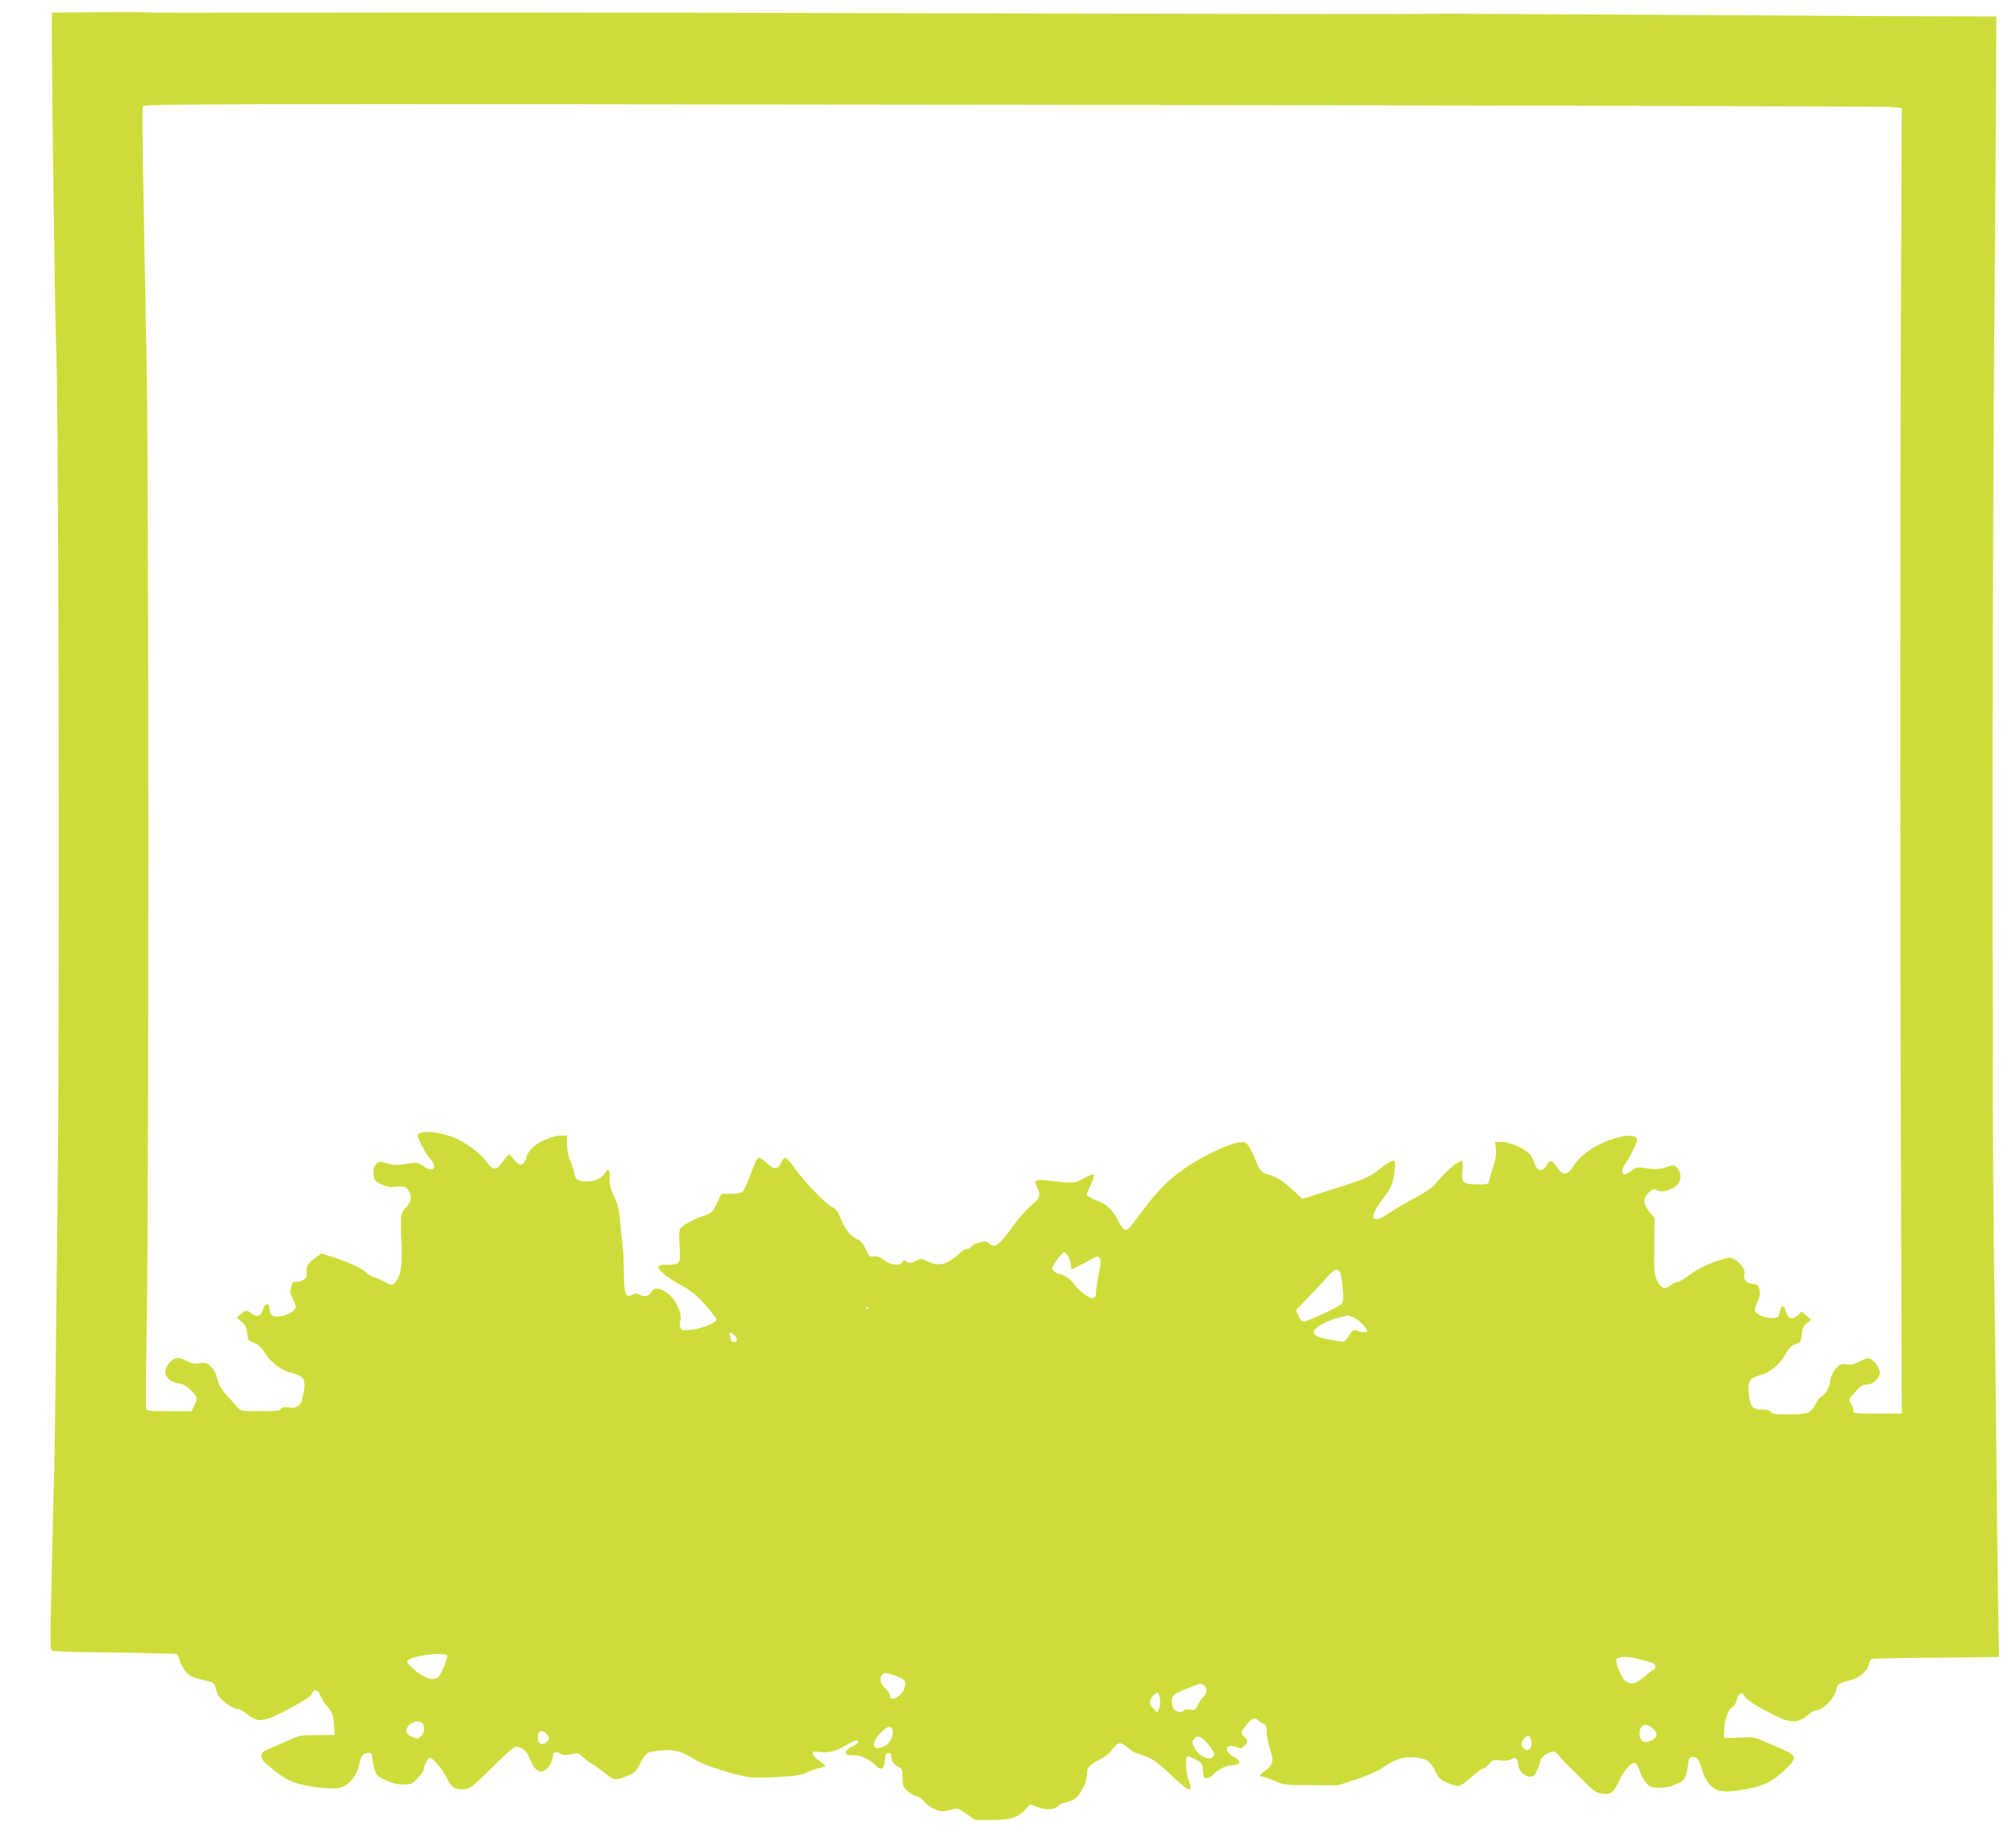
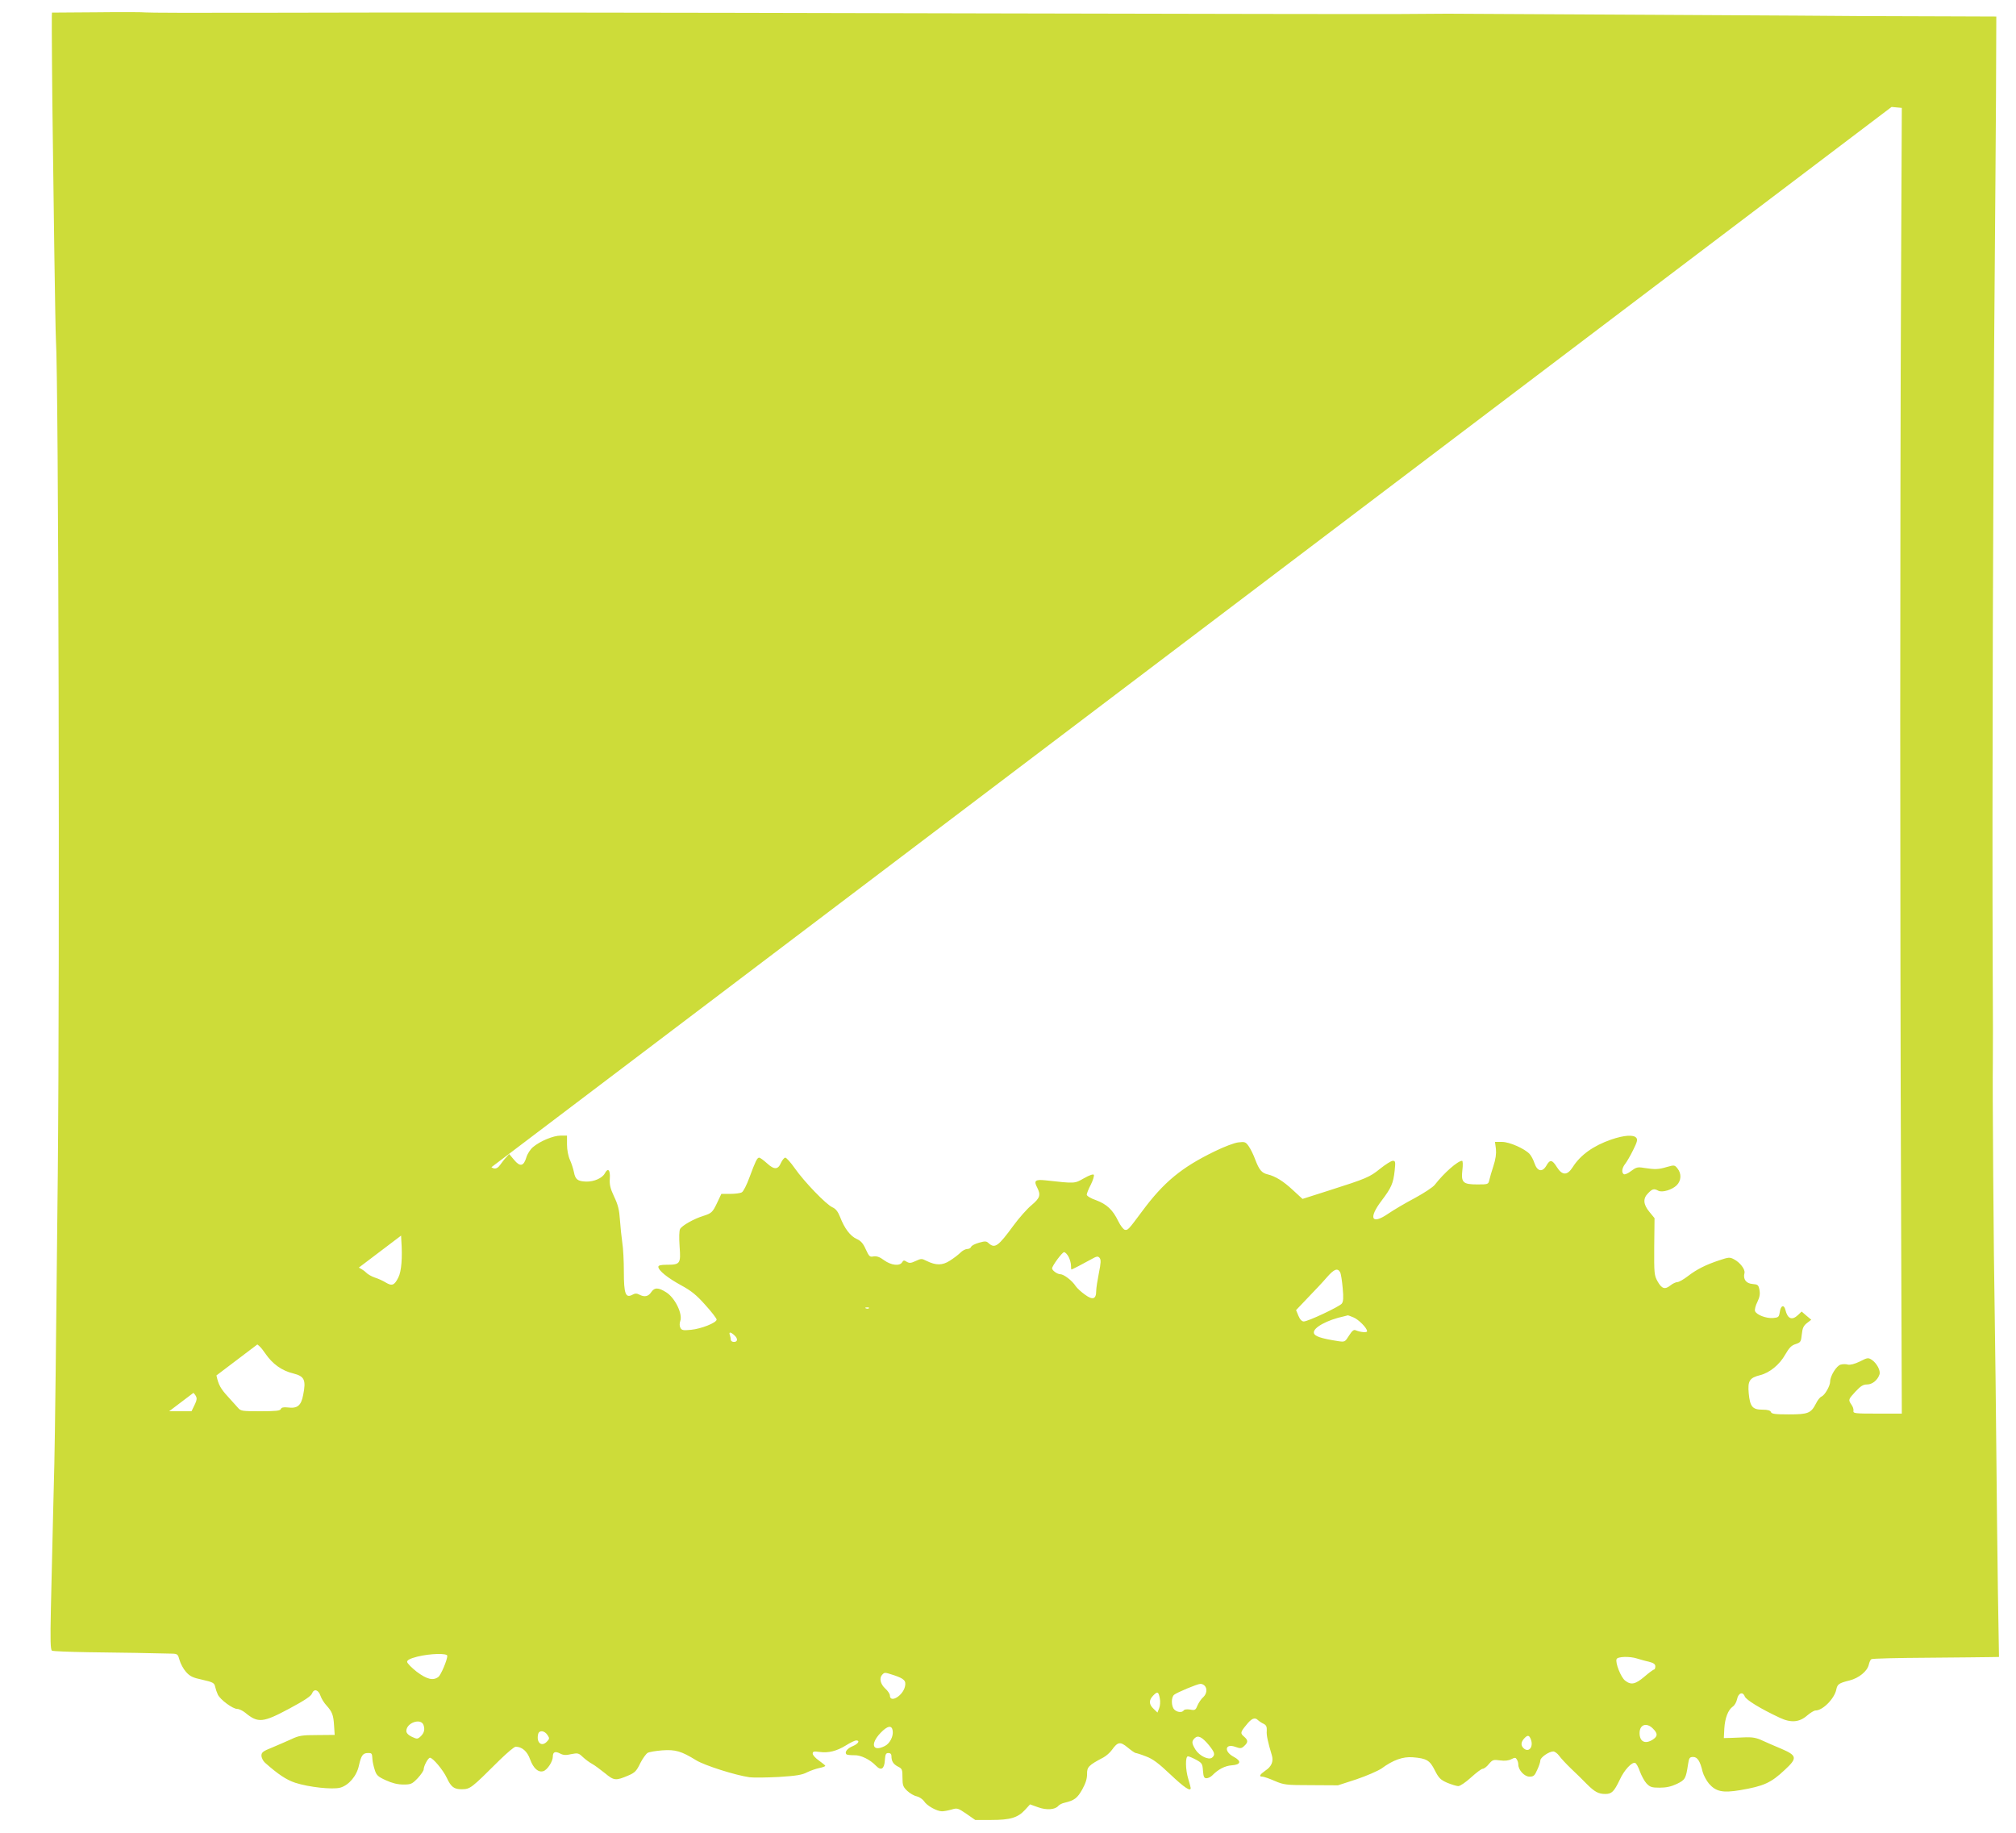
<svg xmlns="http://www.w3.org/2000/svg" version="1.0" width="1280pt" height="1164pt" viewBox="0 0 1280 1164" preserveAspectRatio="xMidYMid meet">
  <g transform="translate(0,1164) scale(0.1,-0.1)" fill="#cddc39" stroke="none">
-     <path d="M618 11562 l-288 -2 -1 -23 c-1 -43 2 -484 6 -752 2 -148 6 -488 10 -755 4 -267 8 -512 10 -545 17 -249 25 -3955 12 -5295 -11 -1100 -18 -1674 -22 -1845 -4 -162 -9 -355 -22 -924 -4 -194 -3 -255 7 -261 6 -4 112 -8 233 -10 196 -2 418 -6 529 -9 35 -1 38 -4 48 -41 6 -22 24 -56 41 -75 25 -28 43 -37 105 -50 66 -15 75 -20 80 -44 3 -14 11 -37 17 -50 16 -33 95 -91 123 -91 12 0 35 -11 51 -24 81 -67 112 -64 280 26 95 51 138 79 144 96 13 33 41 24 54 -15 6 -18 23 -45 37 -60 37 -41 45 -61 49 -128 l4 -60 -110 -1 c-96 0 -117 -3 -165 -26 -30 -14 -85 -37 -122 -53 -58 -23 -68 -31 -68 -51 0 -14 10 -34 22 -45 81 -72 135 -109 193 -128 87 -28 235 -44 285 -31 54 15 105 74 119 141 14 63 25 79 57 79 26 0 26 -1 29 -43 1 -15 8 -45 15 -66 10 -32 21 -42 70 -64 39 -18 75 -27 111 -27 48 0 55 3 91 40 21 23 38 48 38 56 0 21 28 74 40 74 18 0 83 -77 107 -128 27 -58 46 -72 95 -72 54 1 58 4 239 184 48 47 94 86 103 86 40 0 74 -29 92 -81 21 -57 52 -84 84 -74 25 8 60 61 60 92 0 30 15 36 46 20 20 -11 38 -12 71 -4 41 8 47 7 73 -18 15 -14 41 -34 58 -43 17 -9 54 -37 83 -60 58 -48 68 -49 150 -14 40 17 51 29 74 77 15 30 37 60 47 66 11 6 53 13 93 16 83 6 121 -5 215 -63 54 -33 248 -95 340 -108 25 -3 108 -2 185 2 110 7 149 13 180 30 23 11 58 23 78 27 20 4 37 10 37 14 -1 3 -19 18 -40 33 -22 15 -40 35 -40 44 0 14 7 16 43 11 57 -8 109 5 169 42 27 17 56 31 64 31 26 0 14 -21 -21 -36 -35 -14 -54 -38 -41 -52 4 -4 26 -6 49 -6 42 2 101 -27 140 -68 31 -32 52 -19 55 35 3 39 6 47 23 47 12 0 19 -7 19 -19 0 -33 11 -51 41 -67 27 -13 29 -19 29 -70 0 -49 4 -59 30 -84 17 -16 44 -32 61 -35 16 -4 37 -18 46 -31 18 -29 82 -64 114 -64 12 0 39 5 60 11 36 11 41 10 95 -27 l56 -39 102 0 c120 0 168 14 214 64 l32 35 50 -18 c54 -20 109 -16 129 8 7 8 24 17 39 20 63 15 82 29 113 84 22 40 31 68 31 98 -1 45 9 56 104 106 18 10 42 31 54 48 37 52 53 54 100 15 23 -19 46 -35 51 -35 4 0 34 -9 64 -21 44 -16 80 -43 156 -115 88 -83 129 -111 129 -86 0 4 -7 29 -15 56 -19 61 -20 146 -2 145 6 0 30 -10 52 -22 37 -20 40 -26 43 -70 3 -38 7 -47 22 -47 11 0 27 8 37 18 38 39 81 61 124 64 58 4 63 27 12 54 -64 34 -55 87 11 63 31 -11 38 -11 56 6 25 23 25 36 0 58 -26 22 -26 28 13 75 33 42 54 51 74 31 6 -6 22 -17 35 -23 18 -9 22 -19 21 -44 -3 -27 6 -69 33 -159 10 -37 -3 -69 -41 -94 -37 -26 -44 -39 -20 -39 9 0 44 -12 78 -27 59 -25 71 -27 232 -27 l170 -1 117 38 c65 22 136 53 160 69 73 54 136 76 198 71 88 -7 108 -19 140 -83 25 -49 36 -60 79 -79 27 -11 59 -21 70 -21 12 0 48 25 81 55 33 30 66 55 74 55 8 0 26 13 39 30 24 28 29 29 72 23 30 -4 54 -1 71 8 22 11 27 11 34 -1 6 -8 10 -23 10 -33 0 -35 39 -77 71 -77 26 0 33 6 49 43 11 23 20 50 20 60 0 19 55 57 82 57 9 0 26 -12 37 -27 11 -16 46 -53 77 -83 32 -30 76 -73 98 -96 51 -51 75 -64 119 -64 40 0 55 15 91 90 28 62 78 115 98 107 7 -2 21 -27 30 -54 10 -27 29 -62 42 -76 22 -23 33 -27 84 -27 41 0 73 7 109 24 53 26 57 33 71 126 6 39 10 45 32 45 27 0 44 -25 60 -93 6 -23 25 -58 41 -77 44 -50 87 -59 196 -41 152 26 197 46 286 130 80 74 77 90 -23 133 -41 17 -96 41 -122 53 -33 16 -62 21 -100 20 -29 -1 -73 -3 -98 -4 l-45 -1 3 60 c4 67 24 119 54 140 11 7 23 28 27 47 8 40 37 50 49 17 9 -22 100 -78 222 -135 72 -34 125 -29 175 15 20 17 43 31 52 31 46 0 120 75 132 133 7 34 16 41 85 58 59 15 112 59 121 99 4 17 11 33 17 36 6 4 166 8 357 9 190 2 370 3 399 4 l54 1 -7 423 c-3 232 -8 634 -10 892 -2 259 -7 641 -10 850 -7 373 -15 1477 -12 1605 1 36 1 326 -1 645 -4 953 2 3185 13 4390 3 325 6 820 8 1100 l2 510 -270 1 c-440 1 -568 2 -600 2 -16 1 -604 4 -1305 8 -701 4 -1291 7 -1310 7 -19 0 -156 -1 -305 -2 -148 -1 -1323 1 -2610 4 -2459 6 -3565 7 -4665 4 -366 -1 -674 0 -685 2 -11 2 -149 3 -307 1z m11392 -601 l65 -6 -5 -1130 c-3 -621 -5 -1863 -5 -2760 0 -896 2 -2253 5 -3015 l5 -1385 -155 0 c-143 0 -155 1 -152 18 2 9 -4 27 -13 39 -21 31 -20 33 26 83 33 35 48 45 74 45 32 0 66 27 78 63 9 24 -17 72 -48 93 -23 15 -28 15 -76 -10 -33 -16 -61 -23 -76 -20 -12 4 -33 4 -46 0 -26 -6 -67 -72 -67 -107 0 -29 -34 -87 -55 -96 -9 -3 -25 -23 -35 -44 -32 -62 -50 -69 -173 -69 -86 0 -109 3 -113 15 -4 10 -21 15 -54 15 -63 0 -79 19 -87 104 -7 79 5 98 72 115 61 15 124 67 160 131 24 42 39 58 65 66 33 11 35 15 40 62 4 40 11 55 33 72 l27 21 -31 26 -30 26 -23 -22 c-38 -36 -66 -25 -80 32 -9 37 -30 29 -36 -14 -5 -31 -8 -34 -42 -37 -43 -4 -106 20 -115 44 -3 9 3 35 15 58 15 31 18 52 13 77 -6 31 -10 34 -44 37 -41 3 -61 31 -51 69 6 23 -28 68 -67 88 -26 14 -34 13 -91 -6 -88 -29 -145 -58 -201 -101 -27 -21 -57 -38 -67 -38 -9 0 -29 -9 -44 -21 -35 -28 -55 -22 -82 26 -21 38 -22 50 -21 220 l2 181 -32 39 c-40 48 -43 86 -8 120 26 27 37 30 64 15 25 -13 88 6 117 35 29 29 31 74 5 106 -18 23 -21 23 -67 10 -53 -16 -75 -17 -146 -6 -41 7 -50 4 -82 -20 -19 -15 -40 -24 -46 -20 -16 10 -12 40 9 66 10 13 33 52 50 87 25 50 30 67 20 78 -17 21 -77 17 -159 -11 -113 -39 -196 -98 -245 -176 -34 -53 -66 -53 -100 1 -30 48 -44 50 -67 9 -25 -43 -57 -37 -75 15 -7 22 -21 48 -31 59 -31 34 -128 77 -175 77 l-45 0 6 -45 c3 -30 -2 -66 -16 -108 -11 -34 -23 -74 -26 -89 -6 -27 -8 -28 -75 -28 -93 0 -105 12 -96 92 4 32 3 58 -2 58 -27 0 -114 -76 -173 -152 -11 -15 -69 -53 -128 -85 -59 -31 -135 -76 -170 -100 -104 -71 -125 -28 -40 84 62 82 74 109 83 190 6 57 5 63 -12 63 -10 0 -46 -23 -80 -50 -67 -54 -85 -62 -330 -140 l-163 -52 -61 56 c-61 57 -111 88 -161 100 -37 9 -53 28 -78 93 -11 31 -30 69 -42 86 -19 27 -25 29 -65 24 -24 -2 -92 -28 -151 -57 -210 -102 -323 -195 -460 -380 -87 -117 -91 -122 -110 -118 -9 2 -28 26 -42 55 -35 72 -72 107 -141 133 -33 11 -59 27 -59 35 0 7 11 36 26 64 14 28 22 56 19 62 -4 6 -28 -2 -63 -22 -60 -34 -54 -34 -243 -13 -66 7 -77 -2 -54 -45 24 -48 19 -67 -36 -113 -28 -23 -80 -82 -115 -130 -96 -131 -117 -146 -156 -112 -15 15 -23 15 -62 4 -25 -7 -47 -18 -50 -26 -3 -8 -14 -14 -25 -14 -11 0 -30 -10 -43 -23 -13 -13 -43 -36 -67 -51 -48 -31 -88 -31 -149 -1 -29 15 -34 15 -68 -1 -30 -14 -40 -15 -57 -5 -17 11 -21 10 -29 -3 -15 -26 -70 -20 -115 13 -28 21 -47 27 -67 24 -24 -5 -28 0 -49 45 -17 38 -31 54 -58 66 -40 18 -77 66 -105 139 -14 35 -27 52 -49 62 -39 17 -179 162 -239 248 -26 37 -53 67 -60 67 -7 0 -19 -15 -27 -32 -19 -45 -43 -46 -89 -4 -22 20 -44 36 -50 36 -13 0 -24 -24 -61 -124 -18 -49 -39 -91 -49 -96 -10 -6 -44 -10 -74 -10 l-56 0 -26 -55 c-30 -63 -36 -68 -89 -85 -59 -18 -135 -61 -147 -83 -6 -12 -7 -54 -3 -112 8 -109 4 -115 -84 -115 -35 0 -51 -4 -51 -13 0 -23 58 -70 144 -117 66 -36 98 -62 154 -125 40 -44 72 -86 72 -93 0 -20 -98 -59 -163 -65 -49 -5 -59 -3 -67 13 -6 11 -6 28 -1 42 17 45 -33 148 -89 183 -50 32 -75 32 -96 0 -18 -27 -43 -32 -76 -14 -15 8 -27 8 -44 -2 -42 -22 -53 7 -53 147 0 66 -4 149 -10 185 -5 35 -12 100 -15 145 -4 62 -12 95 -37 147 -25 53 -30 77 -27 117 3 53 -12 68 -32 30 -16 -30 -68 -53 -118 -52 -54 2 -69 13 -78 60 -4 20 -15 55 -25 77 -11 24 -19 64 -19 98 l0 57 -41 0 c-46 0 -130 -35 -175 -73 -17 -14 -36 -44 -42 -65 -17 -57 -40 -62 -78 -16 l-31 37 -19 -21 c-11 -11 -27 -32 -37 -46 -26 -38 -53 -33 -89 19 -30 43 -108 104 -174 138 -95 49 -247 67 -261 31 -5 -14 46 -114 77 -149 52 -59 24 -94 -40 -50 -33 23 -46 26 -77 21 -92 -16 -111 -16 -156 -2 -46 14 -50 13 -68 -5 -15 -15 -19 -31 -17 -62 3 -39 7 -44 48 -65 36 -18 55 -21 95 -17 54 6 66 2 84 -32 18 -35 13 -60 -21 -99 -31 -35 -33 -42 -33 -108 0 -39 2 -84 3 -101 8 -108 1 -198 -19 -236 -25 -50 -40 -56 -81 -31 -18 11 -49 25 -69 31 -20 7 -45 21 -55 32 -23 25 -112 67 -211 98 l-72 23 -33 -23 c-52 -37 -67 -60 -61 -95 4 -26 1 -35 -19 -48 -14 -9 -35 -15 -48 -14 -20 3 -25 -3 -32 -36 -7 -31 -4 -45 13 -76 12 -21 19 -45 16 -54 -15 -39 -121 -72 -152 -46 -8 7 -15 25 -15 41 0 41 -26 37 -40 -5 -14 -44 -37 -52 -72 -26 -34 25 -34 25 -68 -3 l-27 -22 30 -26 c24 -20 32 -36 36 -74 6 -44 9 -48 41 -59 25 -8 46 -27 75 -70 45 -66 105 -109 177 -126 71 -18 82 -41 63 -136 -13 -69 -37 -88 -98 -80 -27 3 -40 0 -44 -10 -4 -11 -32 -14 -129 -14 -117 0 -126 1 -144 23 -11 12 -40 44 -64 71 -44 48 -59 74 -71 130 -3 16 -19 42 -35 58 -27 26 -34 29 -72 23 -33 -5 -53 -1 -83 14 -53 28 -71 26 -106 -8 -55 -55 -28 -122 55 -134 27 -4 52 -18 78 -44 43 -42 45 -49 21 -98 l-17 -35 -142 0 c-104 0 -143 3 -146 13 -3 6 -1 275 4 597 14 865 13 5273 -1 6025 -6 347 -16 856 -21 1133 -5 276 -7 509 -3 518 5 15 472 15 5522 9 3034 -4 5545 -10 5581 -14z m-5225 -7301 c8 -16 15 -40 15 -55 0 -14 1 -25 3 -25 4 0 72 35 124 64 37 21 44 22 55 9 9 -12 8 -31 -5 -96 -9 -45 -17 -96 -17 -113 0 -53 -22 -60 -71 -24 -24 17 -50 41 -59 54 -23 36 -76 76 -98 76 -19 0 -52 24 -52 37 0 16 64 103 76 103 7 0 20 -13 29 -30z m1724 -98 c5 -9 12 -54 16 -100 6 -63 4 -86 -6 -99 -17 -20 -214 -113 -241 -113 -12 0 -24 12 -34 36 l-15 36 78 82 c43 44 97 102 120 129 44 50 66 58 82 29z m-2992 -228 c-3 -3 -12 -4 -19 -1 -8 3 -5 6 6 6 11 1 17 -2 13 -5z m3076 -58 c33 -13 87 -68 87 -88 0 -10 -41 -7 -72 6 -13 6 -23 -3 -43 -34 -25 -40 -27 -41 -68 -35 -110 17 -152 31 -155 53 -5 33 85 82 193 105 11 3 21 5 23 6 1 0 17 -5 35 -13z m-3931 -113 c24 -21 23 -43 -2 -43 -11 0 -20 6 -20 14 0 8 -3 21 -6 30 -8 21 5 20 28 -1z m-1822 -2036 c0 -26 -41 -123 -57 -134 -33 -25 -73 -15 -137 33 -33 26 -61 54 -61 63 0 11 18 21 65 33 81 20 190 23 190 5z m7554 -17 c17 -5 50 -15 74 -20 32 -8 42 -16 42 -30 0 -11 -4 -20 -8 -20 -5 0 -32 -20 -61 -45 -58 -49 -85 -55 -123 -25 -27 21 -63 113 -54 136 6 17 84 19 130 4z m-4718 -106 c65 -22 78 -35 70 -71 -13 -60 -96 -109 -96 -57 0 9 -13 29 -30 44 -31 29 -39 67 -18 88 15 15 15 15 74 -4z m1972 -66 c19 -19 14 -53 -9 -74 -12 -10 -28 -34 -36 -52 -12 -30 -16 -32 -47 -26 -20 3 -36 1 -40 -5 -10 -16 -42 -13 -60 5 -20 20 -21 78 -1 94 19 15 145 68 166 69 8 1 20 -4 27 -11z m-284 -82 c4 -18 2 -46 -4 -61 l-11 -28 -24 23 c-31 29 -32 55 -3 85 27 28 34 25 42 -19z m-4675 -168 c10 -29 4 -52 -20 -74 -18 -16 -22 -16 -54 -1 -23 11 -35 24 -35 37 0 52 92 84 109 38z m7806 -23 c31 -31 31 -48 0 -69 -49 -32 -85 -15 -85 41 0 54 45 69 85 28z m-4827 -14 c5 -35 -18 -80 -49 -96 -79 -41 -96 12 -28 83 44 46 72 51 77 13z m-2191 -28 c13 -19 12 -24 -6 -42 -34 -34 -67 -3 -54 50 7 26 41 22 60 -8z m4197 -61 c39 -48 43 -63 22 -81 -22 -18 -81 11 -106 51 -24 40 -25 52 -5 72 21 21 46 9 89 -42z m2046 34 c18 -49 -15 -87 -48 -54 -17 17 -15 38 5 60 22 24 32 23 43 -6z" />
+     <path d="M618 11562 l-288 -2 -1 -23 c-1 -43 2 -484 6 -752 2 -148 6 -488 10 -755 4 -267 8 -512 10 -545 17 -249 25 -3955 12 -5295 -11 -1100 -18 -1674 -22 -1845 -4 -162 -9 -355 -22 -924 -4 -194 -3 -255 7 -261 6 -4 112 -8 233 -10 196 -2 418 -6 529 -9 35 -1 38 -4 48 -41 6 -22 24 -56 41 -75 25 -28 43 -37 105 -50 66 -15 75 -20 80 -44 3 -14 11 -37 17 -50 16 -33 95 -91 123 -91 12 0 35 -11 51 -24 81 -67 112 -64 280 26 95 51 138 79 144 96 13 33 41 24 54 -15 6 -18 23 -45 37 -60 37 -41 45 -61 49 -128 l4 -60 -110 -1 c-96 0 -117 -3 -165 -26 -30 -14 -85 -37 -122 -53 -58 -23 -68 -31 -68 -51 0 -14 10 -34 22 -45 81 -72 135 -109 193 -128 87 -28 235 -44 285 -31 54 15 105 74 119 141 14 63 25 79 57 79 26 0 26 -1 29 -43 1 -15 8 -45 15 -66 10 -32 21 -42 70 -64 39 -18 75 -27 111 -27 48 0 55 3 91 40 21 23 38 48 38 56 0 21 28 74 40 74 18 0 83 -77 107 -128 27 -58 46 -72 95 -72 54 1 58 4 239 184 48 47 94 86 103 86 40 0 74 -29 92 -81 21 -57 52 -84 84 -74 25 8 60 61 60 92 0 30 15 36 46 20 20 -11 38 -12 71 -4 41 8 47 7 73 -18 15 -14 41 -34 58 -43 17 -9 54 -37 83 -60 58 -48 68 -49 150 -14 40 17 51 29 74 77 15 30 37 60 47 66 11 6 53 13 93 16 83 6 121 -5 215 -63 54 -33 248 -95 340 -108 25 -3 108 -2 185 2 110 7 149 13 180 30 23 11 58 23 78 27 20 4 37 10 37 14 -1 3 -19 18 -40 33 -22 15 -40 35 -40 44 0 14 7 16 43 11 57 -8 109 5 169 42 27 17 56 31 64 31 26 0 14 -21 -21 -36 -35 -14 -54 -38 -41 -52 4 -4 26 -6 49 -6 42 2 101 -27 140 -68 31 -32 52 -19 55 35 3 39 6 47 23 47 12 0 19 -7 19 -19 0 -33 11 -51 41 -67 27 -13 29 -19 29 -70 0 -49 4 -59 30 -84 17 -16 44 -32 61 -35 16 -4 37 -18 46 -31 18 -29 82 -64 114 -64 12 0 39 5 60 11 36 11 41 10 95 -27 l56 -39 102 0 c120 0 168 14 214 64 l32 35 50 -18 c54 -20 109 -16 129 8 7 8 24 17 39 20 63 15 82 29 113 84 22 40 31 68 31 98 -1 45 9 56 104 106 18 10 42 31 54 48 37 52 53 54 100 15 23 -19 46 -35 51 -35 4 0 34 -9 64 -21 44 -16 80 -43 156 -115 88 -83 129 -111 129 -86 0 4 -7 29 -15 56 -19 61 -20 146 -2 145 6 0 30 -10 52 -22 37 -20 40 -26 43 -70 3 -38 7 -47 22 -47 11 0 27 8 37 18 38 39 81 61 124 64 58 4 63 27 12 54 -64 34 -55 87 11 63 31 -11 38 -11 56 6 25 23 25 36 0 58 -26 22 -26 28 13 75 33 42 54 51 74 31 6 -6 22 -17 35 -23 18 -9 22 -19 21 -44 -3 -27 6 -69 33 -159 10 -37 -3 -69 -41 -94 -37 -26 -44 -39 -20 -39 9 0 44 -12 78 -27 59 -25 71 -27 232 -27 l170 -1 117 38 c65 22 136 53 160 69 73 54 136 76 198 71 88 -7 108 -19 140 -83 25 -49 36 -60 79 -79 27 -11 59 -21 70 -21 12 0 48 25 81 55 33 30 66 55 74 55 8 0 26 13 39 30 24 28 29 29 72 23 30 -4 54 -1 71 8 22 11 27 11 34 -1 6 -8 10 -23 10 -33 0 -35 39 -77 71 -77 26 0 33 6 49 43 11 23 20 50 20 60 0 19 55 57 82 57 9 0 26 -12 37 -27 11 -16 46 -53 77 -83 32 -30 76 -73 98 -96 51 -51 75 -64 119 -64 40 0 55 15 91 90 28 62 78 115 98 107 7 -2 21 -27 30 -54 10 -27 29 -62 42 -76 22 -23 33 -27 84 -27 41 0 73 7 109 24 53 26 57 33 71 126 6 39 10 45 32 45 27 0 44 -25 60 -93 6 -23 25 -58 41 -77 44 -50 87 -59 196 -41 152 26 197 46 286 130 80 74 77 90 -23 133 -41 17 -96 41 -122 53 -33 16 -62 21 -100 20 -29 -1 -73 -3 -98 -4 l-45 -1 3 60 c4 67 24 119 54 140 11 7 23 28 27 47 8 40 37 50 49 17 9 -22 100 -78 222 -135 72 -34 125 -29 175 15 20 17 43 31 52 31 46 0 120 75 132 133 7 34 16 41 85 58 59 15 112 59 121 99 4 17 11 33 17 36 6 4 166 8 357 9 190 2 370 3 399 4 l54 1 -7 423 c-3 232 -8 634 -10 892 -2 259 -7 641 -10 850 -7 373 -15 1477 -12 1605 1 36 1 326 -1 645 -4 953 2 3185 13 4390 3 325 6 820 8 1100 l2 510 -270 1 c-440 1 -568 2 -600 2 -16 1 -604 4 -1305 8 -701 4 -1291 7 -1310 7 -19 0 -156 -1 -305 -2 -148 -1 -1323 1 -2610 4 -2459 6 -3565 7 -4665 4 -366 -1 -674 0 -685 2 -11 2 -149 3 -307 1z m11392 -601 l65 -6 -5 -1130 c-3 -621 -5 -1863 -5 -2760 0 -896 2 -2253 5 -3015 l5 -1385 -155 0 c-143 0 -155 1 -152 18 2 9 -4 27 -13 39 -21 31 -20 33 26 83 33 35 48 45 74 45 32 0 66 27 78 63 9 24 -17 72 -48 93 -23 15 -28 15 -76 -10 -33 -16 -61 -23 -76 -20 -12 4 -33 4 -46 0 -26 -6 -67 -72 -67 -107 0 -29 -34 -87 -55 -96 -9 -3 -25 -23 -35 -44 -32 -62 -50 -69 -173 -69 -86 0 -109 3 -113 15 -4 10 -21 15 -54 15 -63 0 -79 19 -87 104 -7 79 5 98 72 115 61 15 124 67 160 131 24 42 39 58 65 66 33 11 35 15 40 62 4 40 11 55 33 72 l27 21 -31 26 -30 26 -23 -22 c-38 -36 -66 -25 -80 32 -9 37 -30 29 -36 -14 -5 -31 -8 -34 -42 -37 -43 -4 -106 20 -115 44 -3 9 3 35 15 58 15 31 18 52 13 77 -6 31 -10 34 -44 37 -41 3 -61 31 -51 69 6 23 -28 68 -67 88 -26 14 -34 13 -91 -6 -88 -29 -145 -58 -201 -101 -27 -21 -57 -38 -67 -38 -9 0 -29 -9 -44 -21 -35 -28 -55 -22 -82 26 -21 38 -22 50 -21 220 l2 181 -32 39 c-40 48 -43 86 -8 120 26 27 37 30 64 15 25 -13 88 6 117 35 29 29 31 74 5 106 -18 23 -21 23 -67 10 -53 -16 -75 -17 -146 -6 -41 7 -50 4 -82 -20 -19 -15 -40 -24 -46 -20 -16 10 -12 40 9 66 10 13 33 52 50 87 25 50 30 67 20 78 -17 21 -77 17 -159 -11 -113 -39 -196 -98 -245 -176 -34 -53 -66 -53 -100 1 -30 48 -44 50 -67 9 -25 -43 -57 -37 -75 15 -7 22 -21 48 -31 59 -31 34 -128 77 -175 77 l-45 0 6 -45 c3 -30 -2 -66 -16 -108 -11 -34 -23 -74 -26 -89 -6 -27 -8 -28 -75 -28 -93 0 -105 12 -96 92 4 32 3 58 -2 58 -27 0 -114 -76 -173 -152 -11 -15 -69 -53 -128 -85 -59 -31 -135 -76 -170 -100 -104 -71 -125 -28 -40 84 62 82 74 109 83 190 6 57 5 63 -12 63 -10 0 -46 -23 -80 -50 -67 -54 -85 -62 -330 -140 l-163 -52 -61 56 c-61 57 -111 88 -161 100 -37 9 -53 28 -78 93 -11 31 -30 69 -42 86 -19 27 -25 29 -65 24 -24 -2 -92 -28 -151 -57 -210 -102 -323 -195 -460 -380 -87 -117 -91 -122 -110 -118 -9 2 -28 26 -42 55 -35 72 -72 107 -141 133 -33 11 -59 27 -59 35 0 7 11 36 26 64 14 28 22 56 19 62 -4 6 -28 -2 -63 -22 -60 -34 -54 -34 -243 -13 -66 7 -77 -2 -54 -45 24 -48 19 -67 -36 -113 -28 -23 -80 -82 -115 -130 -96 -131 -117 -146 -156 -112 -15 15 -23 15 -62 4 -25 -7 -47 -18 -50 -26 -3 -8 -14 -14 -25 -14 -11 0 -30 -10 -43 -23 -13 -13 -43 -36 -67 -51 -48 -31 -88 -31 -149 -1 -29 15 -34 15 -68 -1 -30 -14 -40 -15 -57 -5 -17 11 -21 10 -29 -3 -15 -26 -70 -20 -115 13 -28 21 -47 27 -67 24 -24 -5 -28 0 -49 45 -17 38 -31 54 -58 66 -40 18 -77 66 -105 139 -14 35 -27 52 -49 62 -39 17 -179 162 -239 248 -26 37 -53 67 -60 67 -7 0 -19 -15 -27 -32 -19 -45 -43 -46 -89 -4 -22 20 -44 36 -50 36 -13 0 -24 -24 -61 -124 -18 -49 -39 -91 -49 -96 -10 -6 -44 -10 -74 -10 l-56 0 -26 -55 c-30 -63 -36 -68 -89 -85 -59 -18 -135 -61 -147 -83 -6 -12 -7 -54 -3 -112 8 -109 4 -115 -84 -115 -35 0 -51 -4 -51 -13 0 -23 58 -70 144 -117 66 -36 98 -62 154 -125 40 -44 72 -86 72 -93 0 -20 -98 -59 -163 -65 -49 -5 -59 -3 -67 13 -6 11 -6 28 -1 42 17 45 -33 148 -89 183 -50 32 -75 32 -96 0 -18 -27 -43 -32 -76 -14 -15 8 -27 8 -44 -2 -42 -22 -53 7 -53 147 0 66 -4 149 -10 185 -5 35 -12 100 -15 145 -4 62 -12 95 -37 147 -25 53 -30 77 -27 117 3 53 -12 68 -32 30 -16 -30 -68 -53 -118 -52 -54 2 -69 13 -78 60 -4 20 -15 55 -25 77 -11 24 -19 64 -19 98 l0 57 -41 0 c-46 0 -130 -35 -175 -73 -17 -14 -36 -44 -42 -65 -17 -57 -40 -62 -78 -16 l-31 37 -19 -21 c-11 -11 -27 -32 -37 -46 -26 -38 -53 -33 -89 19 -30 43 -108 104 -174 138 -95 49 -247 67 -261 31 -5 -14 46 -114 77 -149 52 -59 24 -94 -40 -50 -33 23 -46 26 -77 21 -92 -16 -111 -16 -156 -2 -46 14 -50 13 -68 -5 -15 -15 -19 -31 -17 -62 3 -39 7 -44 48 -65 36 -18 55 -21 95 -17 54 6 66 2 84 -32 18 -35 13 -60 -21 -99 -31 -35 -33 -42 -33 -108 0 -39 2 -84 3 -101 8 -108 1 -198 -19 -236 -25 -50 -40 -56 -81 -31 -18 11 -49 25 -69 31 -20 7 -45 21 -55 32 -23 25 -112 67 -211 98 l-72 23 -33 -23 c-52 -37 -67 -60 -61 -95 4 -26 1 -35 -19 -48 -14 -9 -35 -15 -48 -14 -20 3 -25 -3 -32 -36 -7 -31 -4 -45 13 -76 12 -21 19 -45 16 -54 -15 -39 -121 -72 -152 -46 -8 7 -15 25 -15 41 0 41 -26 37 -40 -5 -14 -44 -37 -52 -72 -26 -34 25 -34 25 -68 -3 l-27 -22 30 -26 c24 -20 32 -36 36 -74 6 -44 9 -48 41 -59 25 -8 46 -27 75 -70 45 -66 105 -109 177 -126 71 -18 82 -41 63 -136 -13 -69 -37 -88 -98 -80 -27 3 -40 0 -44 -10 -4 -11 -32 -14 -129 -14 -117 0 -126 1 -144 23 -11 12 -40 44 -64 71 -44 48 -59 74 -71 130 -3 16 -19 42 -35 58 -27 26 -34 29 -72 23 -33 -5 -53 -1 -83 14 -53 28 -71 26 -106 -8 -55 -55 -28 -122 55 -134 27 -4 52 -18 78 -44 43 -42 45 -49 21 -98 l-17 -35 -142 0 z m-5225 -7301 c8 -16 15 -40 15 -55 0 -14 1 -25 3 -25 4 0 72 35 124 64 37 21 44 22 55 9 9 -12 8 -31 -5 -96 -9 -45 -17 -96 -17 -113 0 -53 -22 -60 -71 -24 -24 17 -50 41 -59 54 -23 36 -76 76 -98 76 -19 0 -52 24 -52 37 0 16 64 103 76 103 7 0 20 -13 29 -30z m1724 -98 c5 -9 12 -54 16 -100 6 -63 4 -86 -6 -99 -17 -20 -214 -113 -241 -113 -12 0 -24 12 -34 36 l-15 36 78 82 c43 44 97 102 120 129 44 50 66 58 82 29z m-2992 -228 c-3 -3 -12 -4 -19 -1 -8 3 -5 6 6 6 11 1 17 -2 13 -5z m3076 -58 c33 -13 87 -68 87 -88 0 -10 -41 -7 -72 6 -13 6 -23 -3 -43 -34 -25 -40 -27 -41 -68 -35 -110 17 -152 31 -155 53 -5 33 85 82 193 105 11 3 21 5 23 6 1 0 17 -5 35 -13z m-3931 -113 c24 -21 23 -43 -2 -43 -11 0 -20 6 -20 14 0 8 -3 21 -6 30 -8 21 5 20 28 -1z m-1822 -2036 c0 -26 -41 -123 -57 -134 -33 -25 -73 -15 -137 33 -33 26 -61 54 -61 63 0 11 18 21 65 33 81 20 190 23 190 5z m7554 -17 c17 -5 50 -15 74 -20 32 -8 42 -16 42 -30 0 -11 -4 -20 -8 -20 -5 0 -32 -20 -61 -45 -58 -49 -85 -55 -123 -25 -27 21 -63 113 -54 136 6 17 84 19 130 4z m-4718 -106 c65 -22 78 -35 70 -71 -13 -60 -96 -109 -96 -57 0 9 -13 29 -30 44 -31 29 -39 67 -18 88 15 15 15 15 74 -4z m1972 -66 c19 -19 14 -53 -9 -74 -12 -10 -28 -34 -36 -52 -12 -30 -16 -32 -47 -26 -20 3 -36 1 -40 -5 -10 -16 -42 -13 -60 5 -20 20 -21 78 -1 94 19 15 145 68 166 69 8 1 20 -4 27 -11z m-284 -82 c4 -18 2 -46 -4 -61 l-11 -28 -24 23 c-31 29 -32 55 -3 85 27 28 34 25 42 -19z m-4675 -168 c10 -29 4 -52 -20 -74 -18 -16 -22 -16 -54 -1 -23 11 -35 24 -35 37 0 52 92 84 109 38z m7806 -23 c31 -31 31 -48 0 -69 -49 -32 -85 -15 -85 41 0 54 45 69 85 28z m-4827 -14 c5 -35 -18 -80 -49 -96 -79 -41 -96 12 -28 83 44 46 72 51 77 13z m-2191 -28 c13 -19 12 -24 -6 -42 -34 -34 -67 -3 -54 50 7 26 41 22 60 -8z m4197 -61 c39 -48 43 -63 22 -81 -22 -18 -81 11 -106 51 -24 40 -25 52 -5 72 21 21 46 9 89 -42z m2046 34 c18 -49 -15 -87 -48 -54 -17 17 -15 38 5 60 22 24 32 23 43 -6z" />
  </g>
</svg>